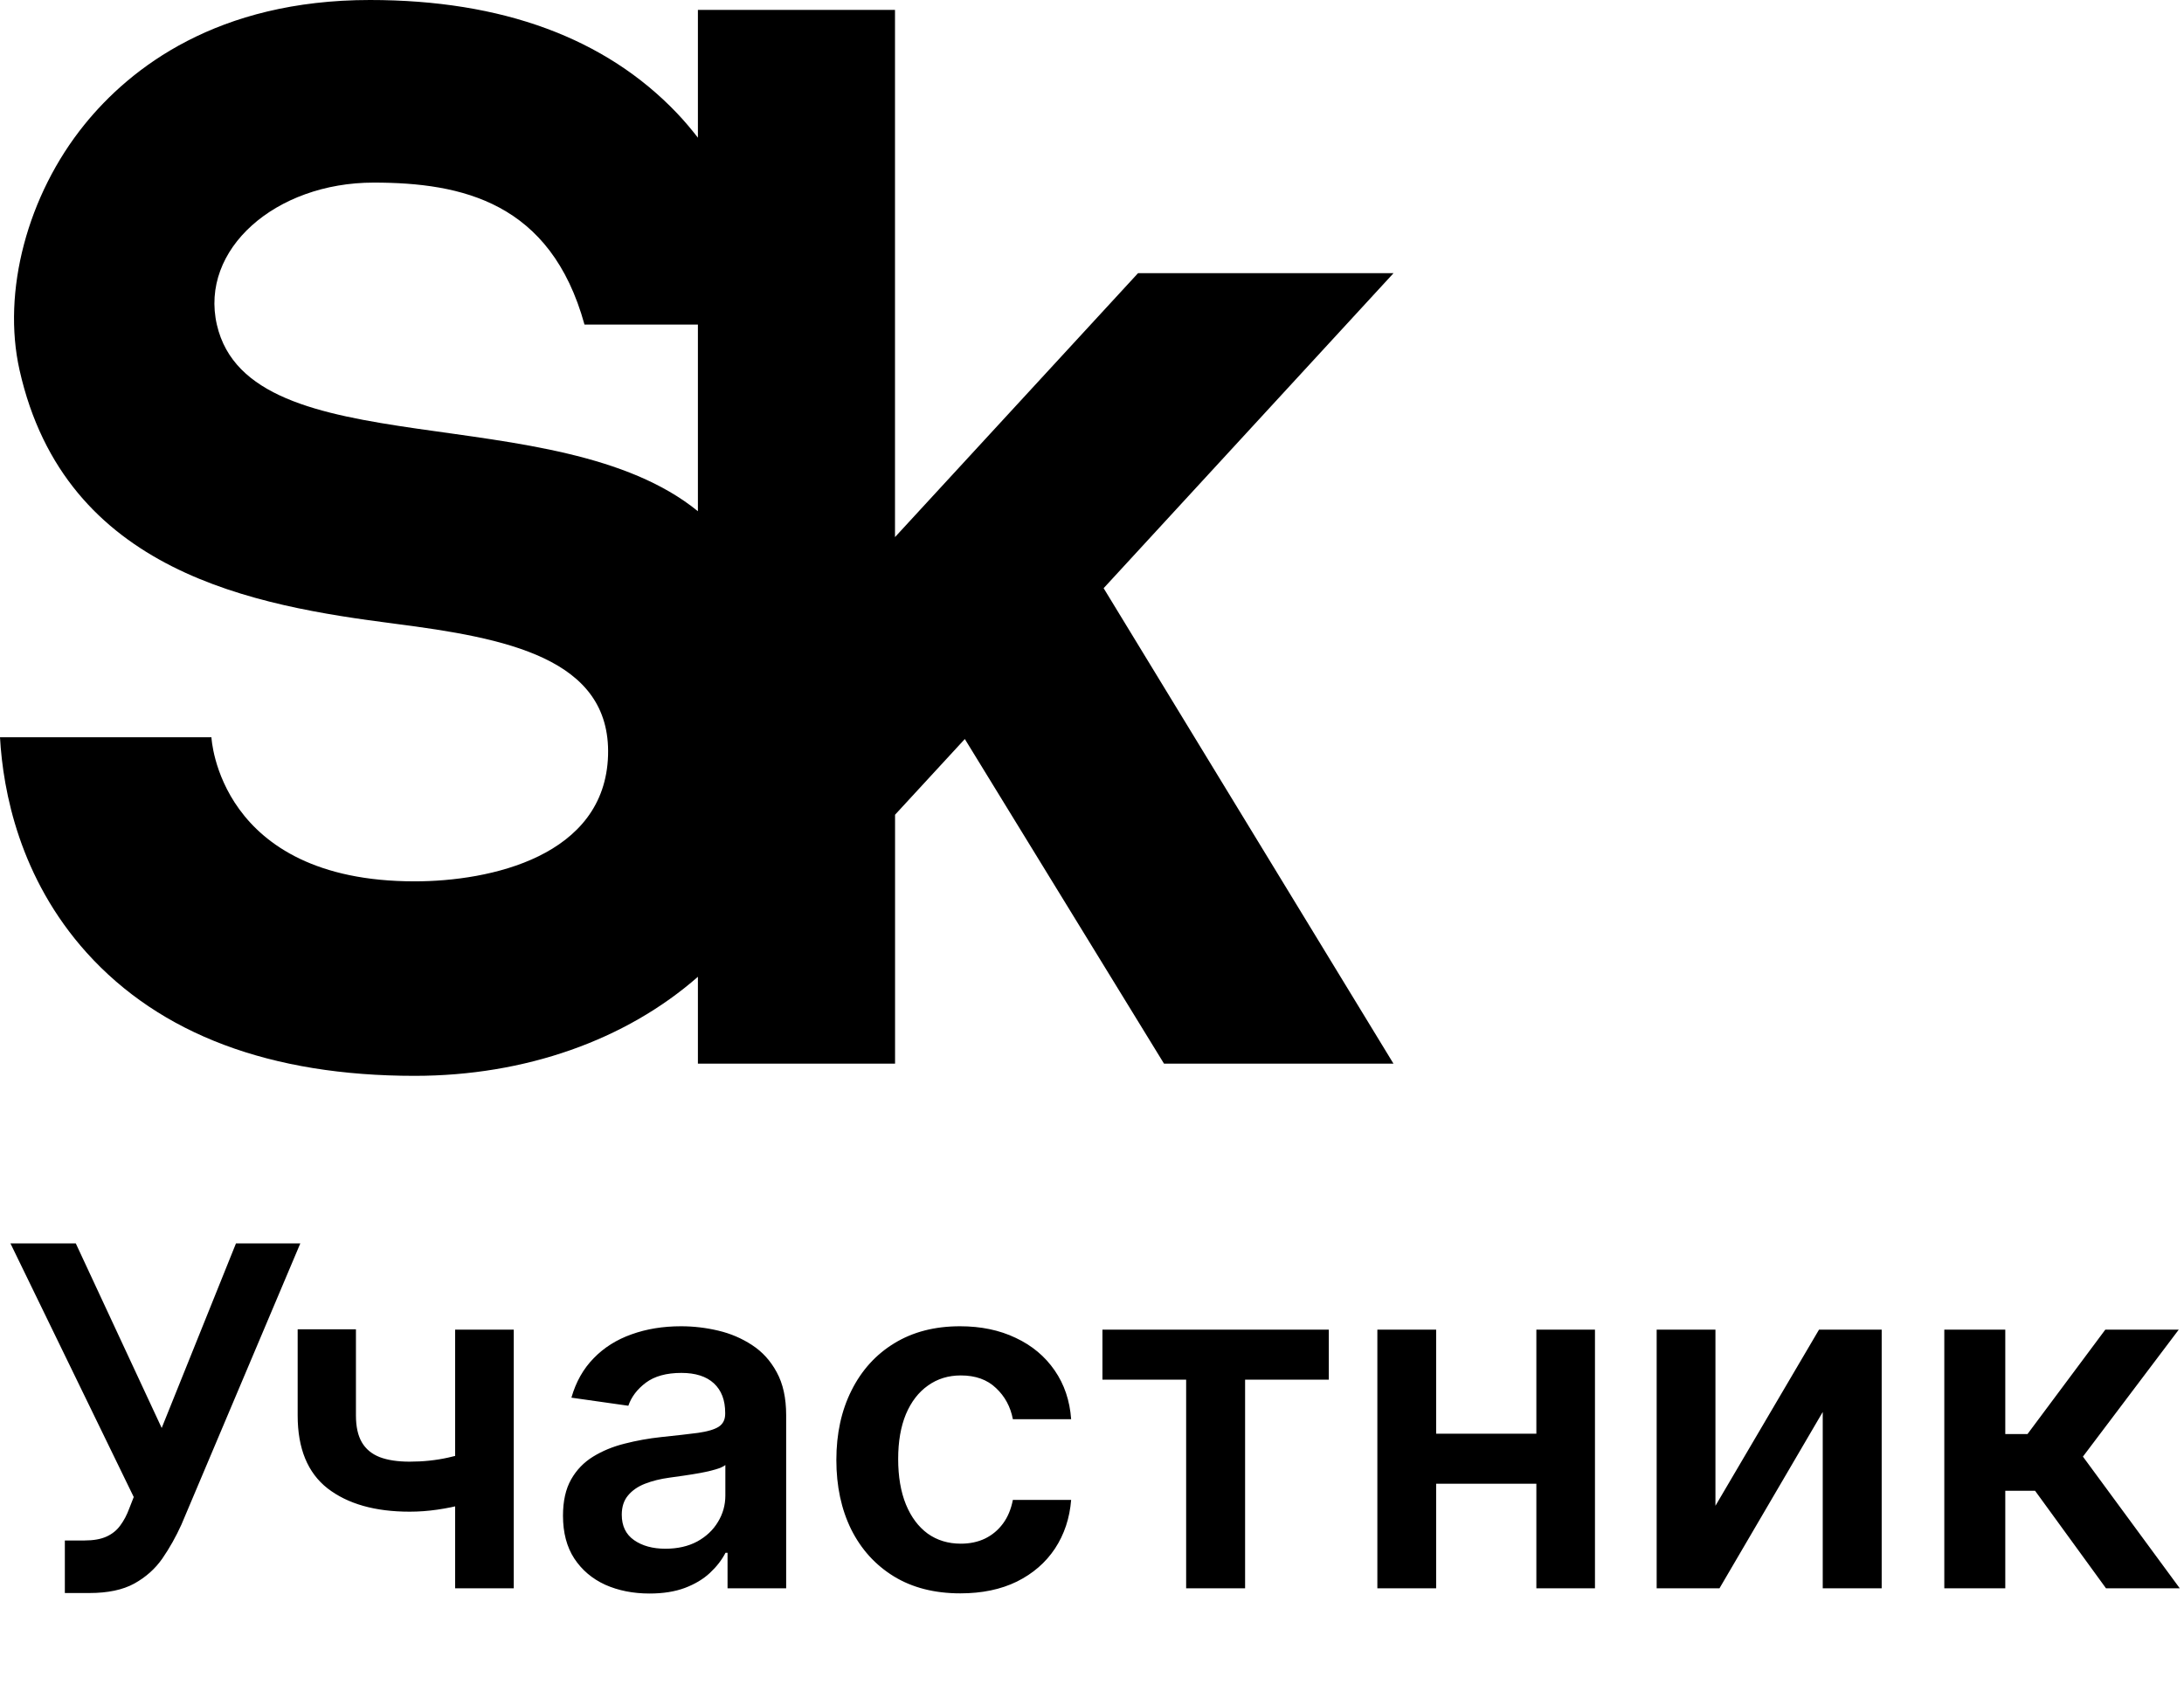
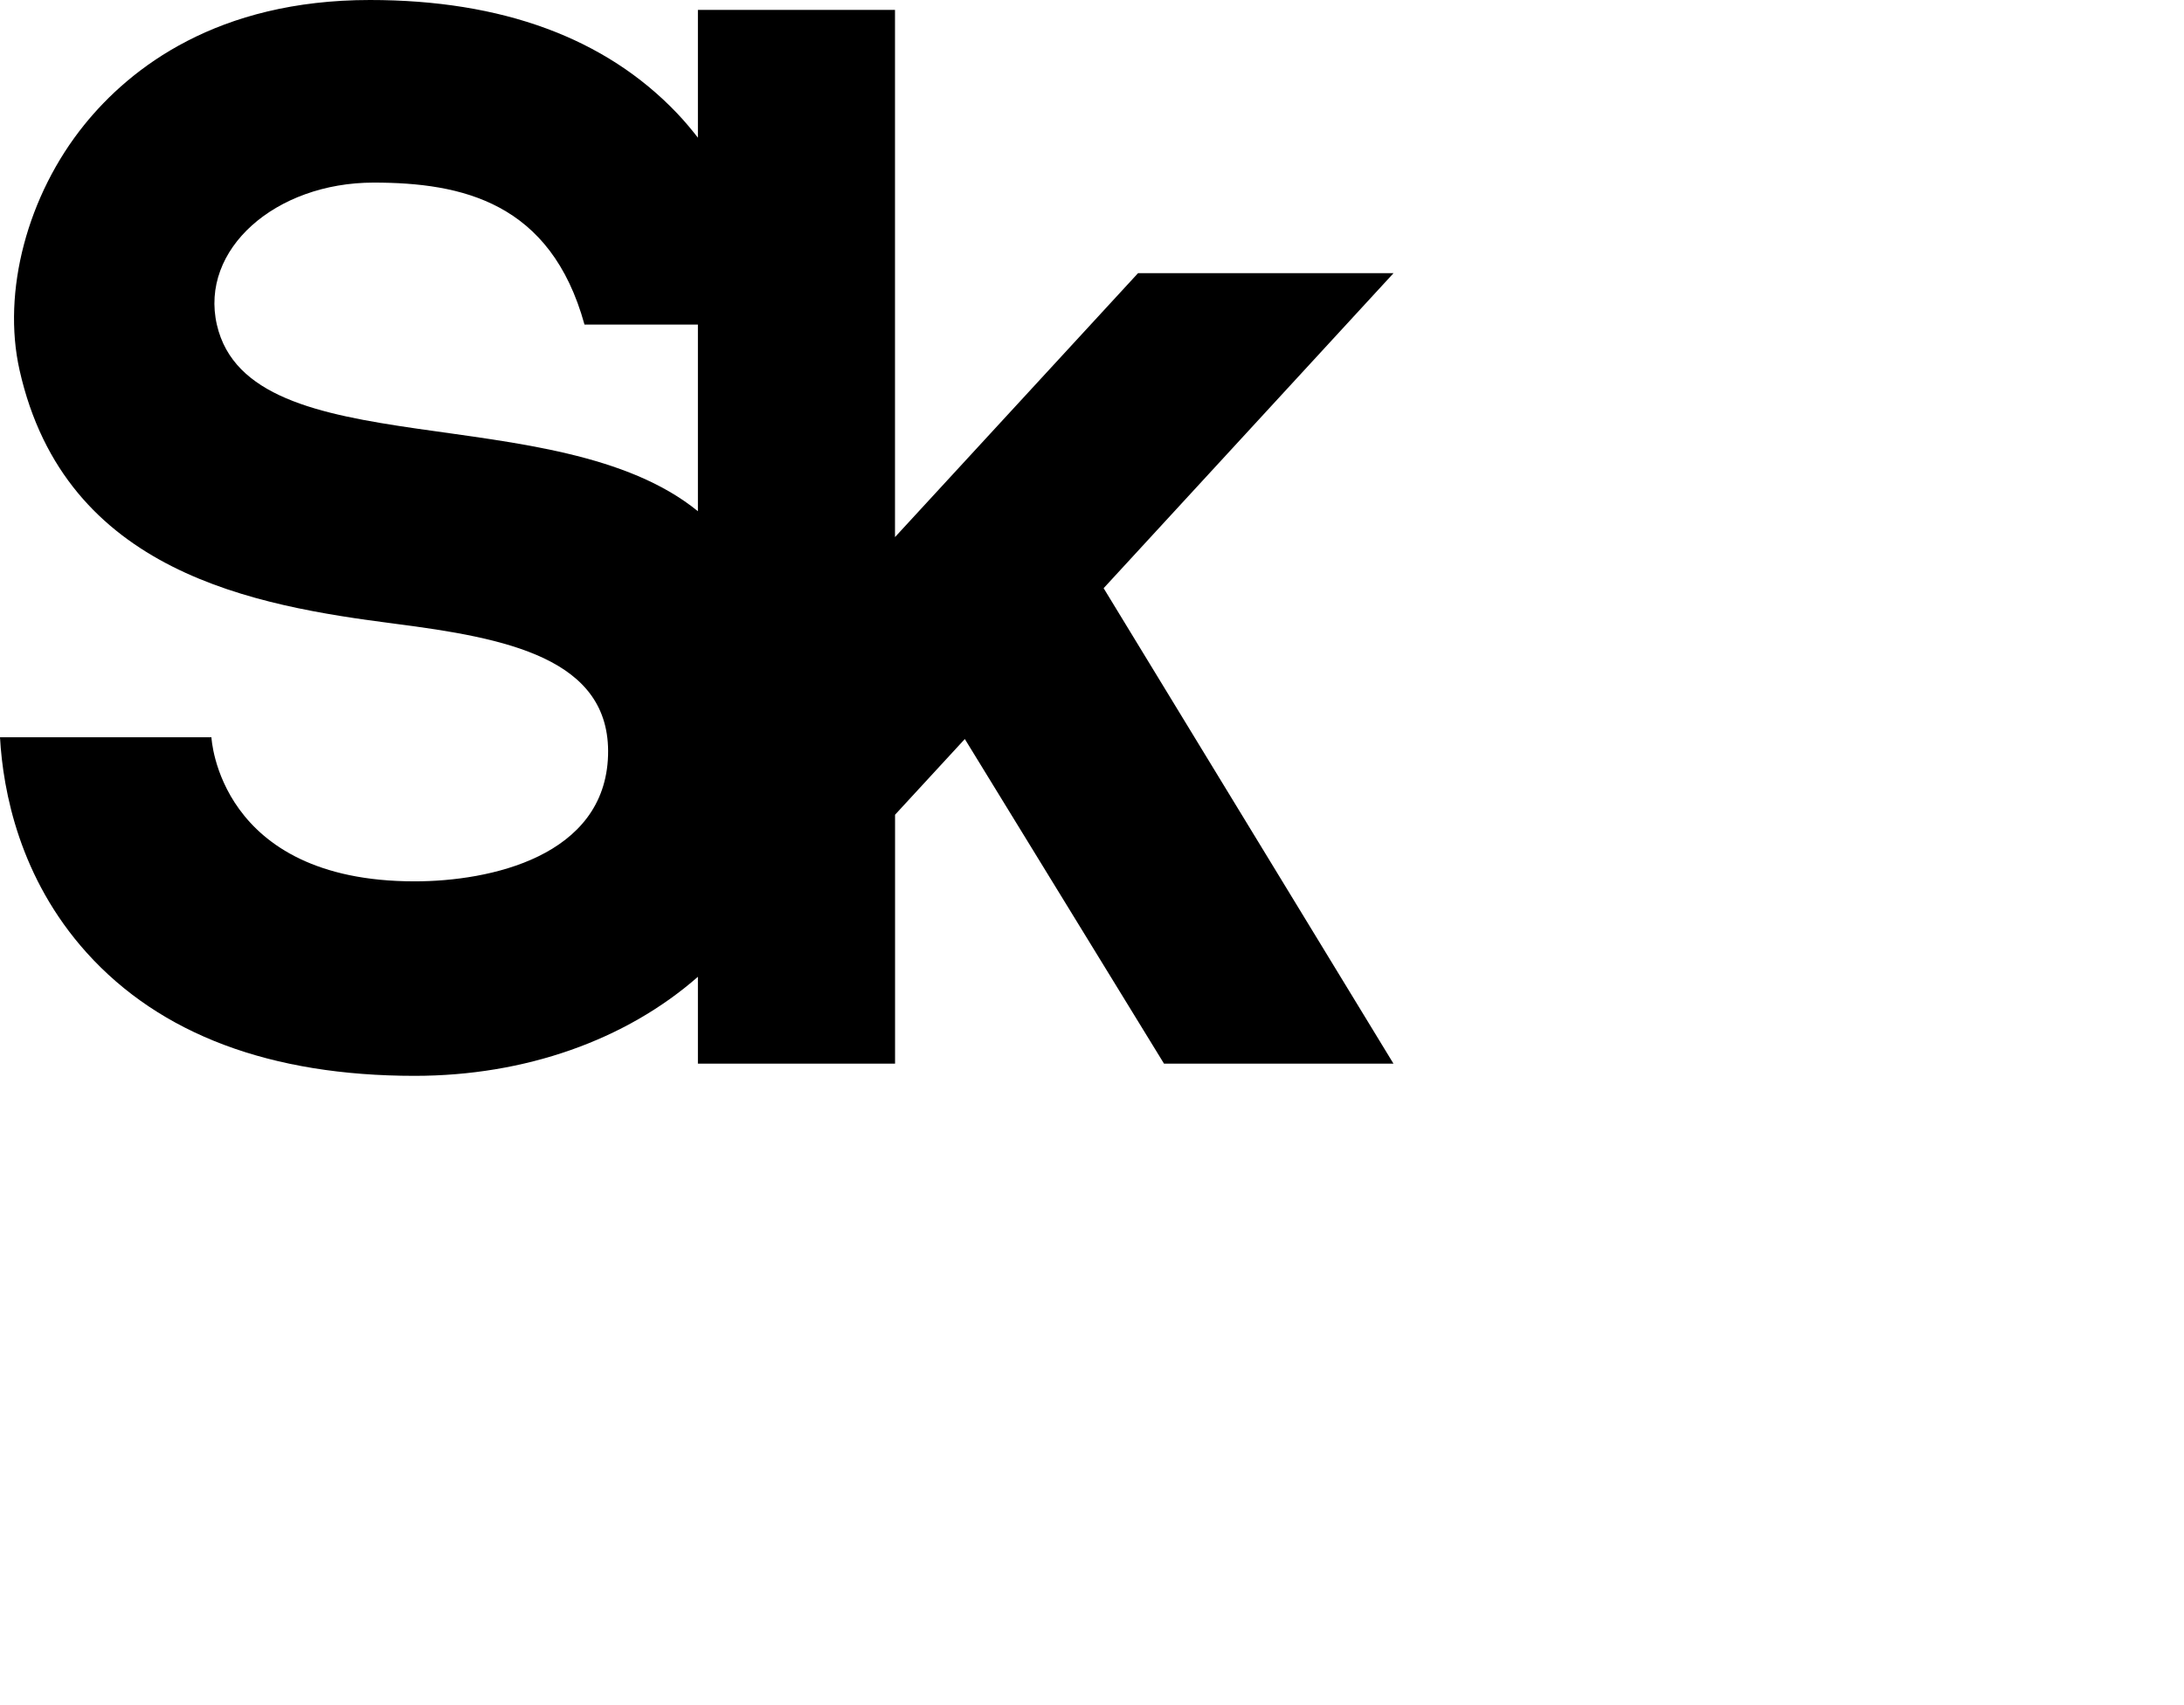
<svg xmlns="http://www.w3.org/2000/svg" width="689" height="538" viewBox="0 0 689 538" fill="none">
  <path d="M439.623 86.197H359.019L282.35 169.469V3.132H220.172V43.442C218.142 40.837 215.999 38.26 213.6 35.739C190.984 11.991 158.391 0 116.724 0C68.542 0 41.146 21.387 26.637 39.322C8.62 61.603 0.597 91.99 6.164 116.763C20.568 180.887 80.566 191.129 124.632 196.809C159.425 201.296 192.709 207.559 191.828 238.314C190.879 270.234 154.627 278.088 130.815 278.088C68.798 278.088 66.702 232.624 66.702 232.624H0C0.948 249.694 6.183 277.1 27.367 300.632C50.581 326.392 85.383 339.455 130.815 339.455C165.674 339.455 197.413 328.169 220.172 308.203V335.599H282.369V257.067L304.379 233.179L367.212 335.599H439.604L348.17 185.589L439.623 86.197ZM68.428 102.496C62.937 78.682 86.891 57.615 117.871 57.615C145.779 57.615 173.753 63.822 184.393 102.411H220.172V161.306C175.565 124.946 78.868 147.762 68.428 102.496Z" fill="black" />
-   <path d="M20.458 502.638V486.059H26.674C29.473 486.059 31.776 485.652 33.582 484.837C35.389 484.022 36.841 482.853 37.94 481.33C39.073 479.807 40.012 478.036 40.756 476.016L42.19 472.35L3.294 392.326H23.911L51.011 450.564L74.444 392.326H94.742L57.228 481.064C55.492 484.89 53.491 488.45 51.224 491.745C48.956 495.004 45.998 497.643 42.35 499.662C38.736 501.646 34.025 502.638 28.215 502.638H20.458ZM162.08 419.532V501.15H143.588V419.532H162.08ZM153.418 456.409V472.137C151.328 473.058 148.955 473.891 146.298 474.635C143.677 475.343 140.896 475.91 137.956 476.335C135.051 476.76 132.146 476.973 129.241 476.973C118.331 476.973 109.705 474.529 103.364 469.64C97.058 464.716 93.906 457.047 93.906 446.632V419.426H112.291V446.632C112.291 450.139 112.911 452.955 114.151 455.081C115.39 457.206 117.268 458.765 119.783 459.757C122.298 460.713 125.451 461.191 129.241 461.191C133.492 461.191 137.531 460.766 141.356 459.916C145.182 459.066 149.203 457.897 153.418 456.409ZM204.921 502.797C199.749 502.797 195.091 501.876 190.946 500.034C186.837 498.157 183.578 495.393 181.169 491.745C178.796 488.096 177.609 483.597 177.609 478.248C177.609 473.643 178.459 469.835 180.159 466.824C181.86 463.813 184.18 461.404 187.12 459.597C190.06 457.791 193.373 456.427 197.057 455.506C200.776 454.549 204.62 453.858 208.587 453.433C213.37 452.937 217.249 452.495 220.224 452.105C223.2 451.68 225.361 451.042 226.707 450.192C228.089 449.306 228.779 447.943 228.779 446.1V445.782C228.779 441.779 227.593 438.679 225.219 436.483C222.846 434.286 219.427 433.188 214.964 433.188C210.252 433.188 206.515 434.216 203.752 436.27C201.024 438.325 199.182 440.751 198.226 443.55L180.266 440.999C181.683 436.04 184.021 431.895 187.28 428.565C190.539 425.2 194.524 422.685 199.235 421.02C203.947 419.32 209.154 418.469 214.858 418.469C218.79 418.469 222.704 418.93 226.601 419.851C230.497 420.772 234.058 422.295 237.281 424.421C240.505 426.511 243.091 429.362 245.039 432.976C247.023 436.589 248.015 441.106 248.015 446.526V501.15H229.523V489.938H228.886C227.717 492.205 226.069 494.331 223.944 496.314C221.854 498.263 219.215 499.839 216.027 501.044C212.874 502.213 209.172 502.797 204.921 502.797ZM209.916 488.663C213.777 488.663 217.125 487.901 219.959 486.378C222.793 484.819 224.971 482.765 226.494 480.214C228.053 477.664 228.832 474.883 228.832 471.872V462.254C228.23 462.75 227.203 463.21 225.751 463.636C224.334 464.061 222.739 464.433 220.968 464.751C219.197 465.07 217.444 465.354 215.708 465.602C213.972 465.85 212.466 466.062 211.191 466.239C208.322 466.629 205.753 467.267 203.486 468.152C201.219 469.038 199.43 470.278 198.12 471.872C196.809 473.43 196.153 475.45 196.153 477.929C196.153 481.472 197.446 484.146 200.032 485.953C202.618 487.759 205.913 488.663 209.916 488.663ZM302.958 502.744C294.81 502.744 287.814 500.955 281.969 497.377C276.159 493.799 271.678 488.858 268.525 482.552C265.408 476.211 263.849 468.914 263.849 460.66C263.849 452.371 265.444 445.055 268.632 438.714C271.82 432.338 276.319 427.379 282.128 423.836C287.973 420.258 294.881 418.469 302.852 418.469C309.476 418.469 315.339 419.692 320.44 422.136C325.576 424.545 329.668 427.963 332.714 432.391C335.761 436.784 337.497 441.92 337.922 447.801H319.536C318.793 443.869 317.021 440.592 314.223 437.971C311.46 435.314 307.758 433.985 303.117 433.985C299.185 433.985 295.731 435.048 292.756 437.174C289.78 439.264 287.46 442.275 285.795 446.207C284.165 450.139 283.351 454.85 283.351 460.341C283.351 465.903 284.165 470.685 285.795 474.688C287.424 478.655 289.709 481.72 292.649 483.881C295.625 486.006 299.114 487.069 303.117 487.069C305.951 487.069 308.484 486.537 310.716 485.475C312.983 484.376 314.878 482.8 316.401 480.745C317.925 478.691 318.97 476.193 319.536 473.253H337.922C337.461 479.027 335.761 484.146 332.821 488.61C329.88 493.038 325.877 496.509 320.812 499.024C315.746 501.504 309.795 502.744 302.958 502.744ZM347.792 435.314V419.532H419.207V435.314H392.798V501.15H374.201V435.314H347.792ZM490.583 452.371V468.152H447.117V452.371H490.583ZM453.069 419.532V501.15H434.524V419.532H453.069ZM503.176 419.532V501.15H484.685V419.532H503.176ZM541.182 475.113L573.861 419.532H593.628V501.15H575.03V445.516L542.457 501.15H522.638V419.532H541.182V475.113ZM613.381 501.15V419.532H632.617V452.477H639.631L664.18 419.532H687.347L657.113 459.597L687.666 501.15H664.393L642.022 470.384H632.617V501.15H613.381Z" fill="black" />
</svg>